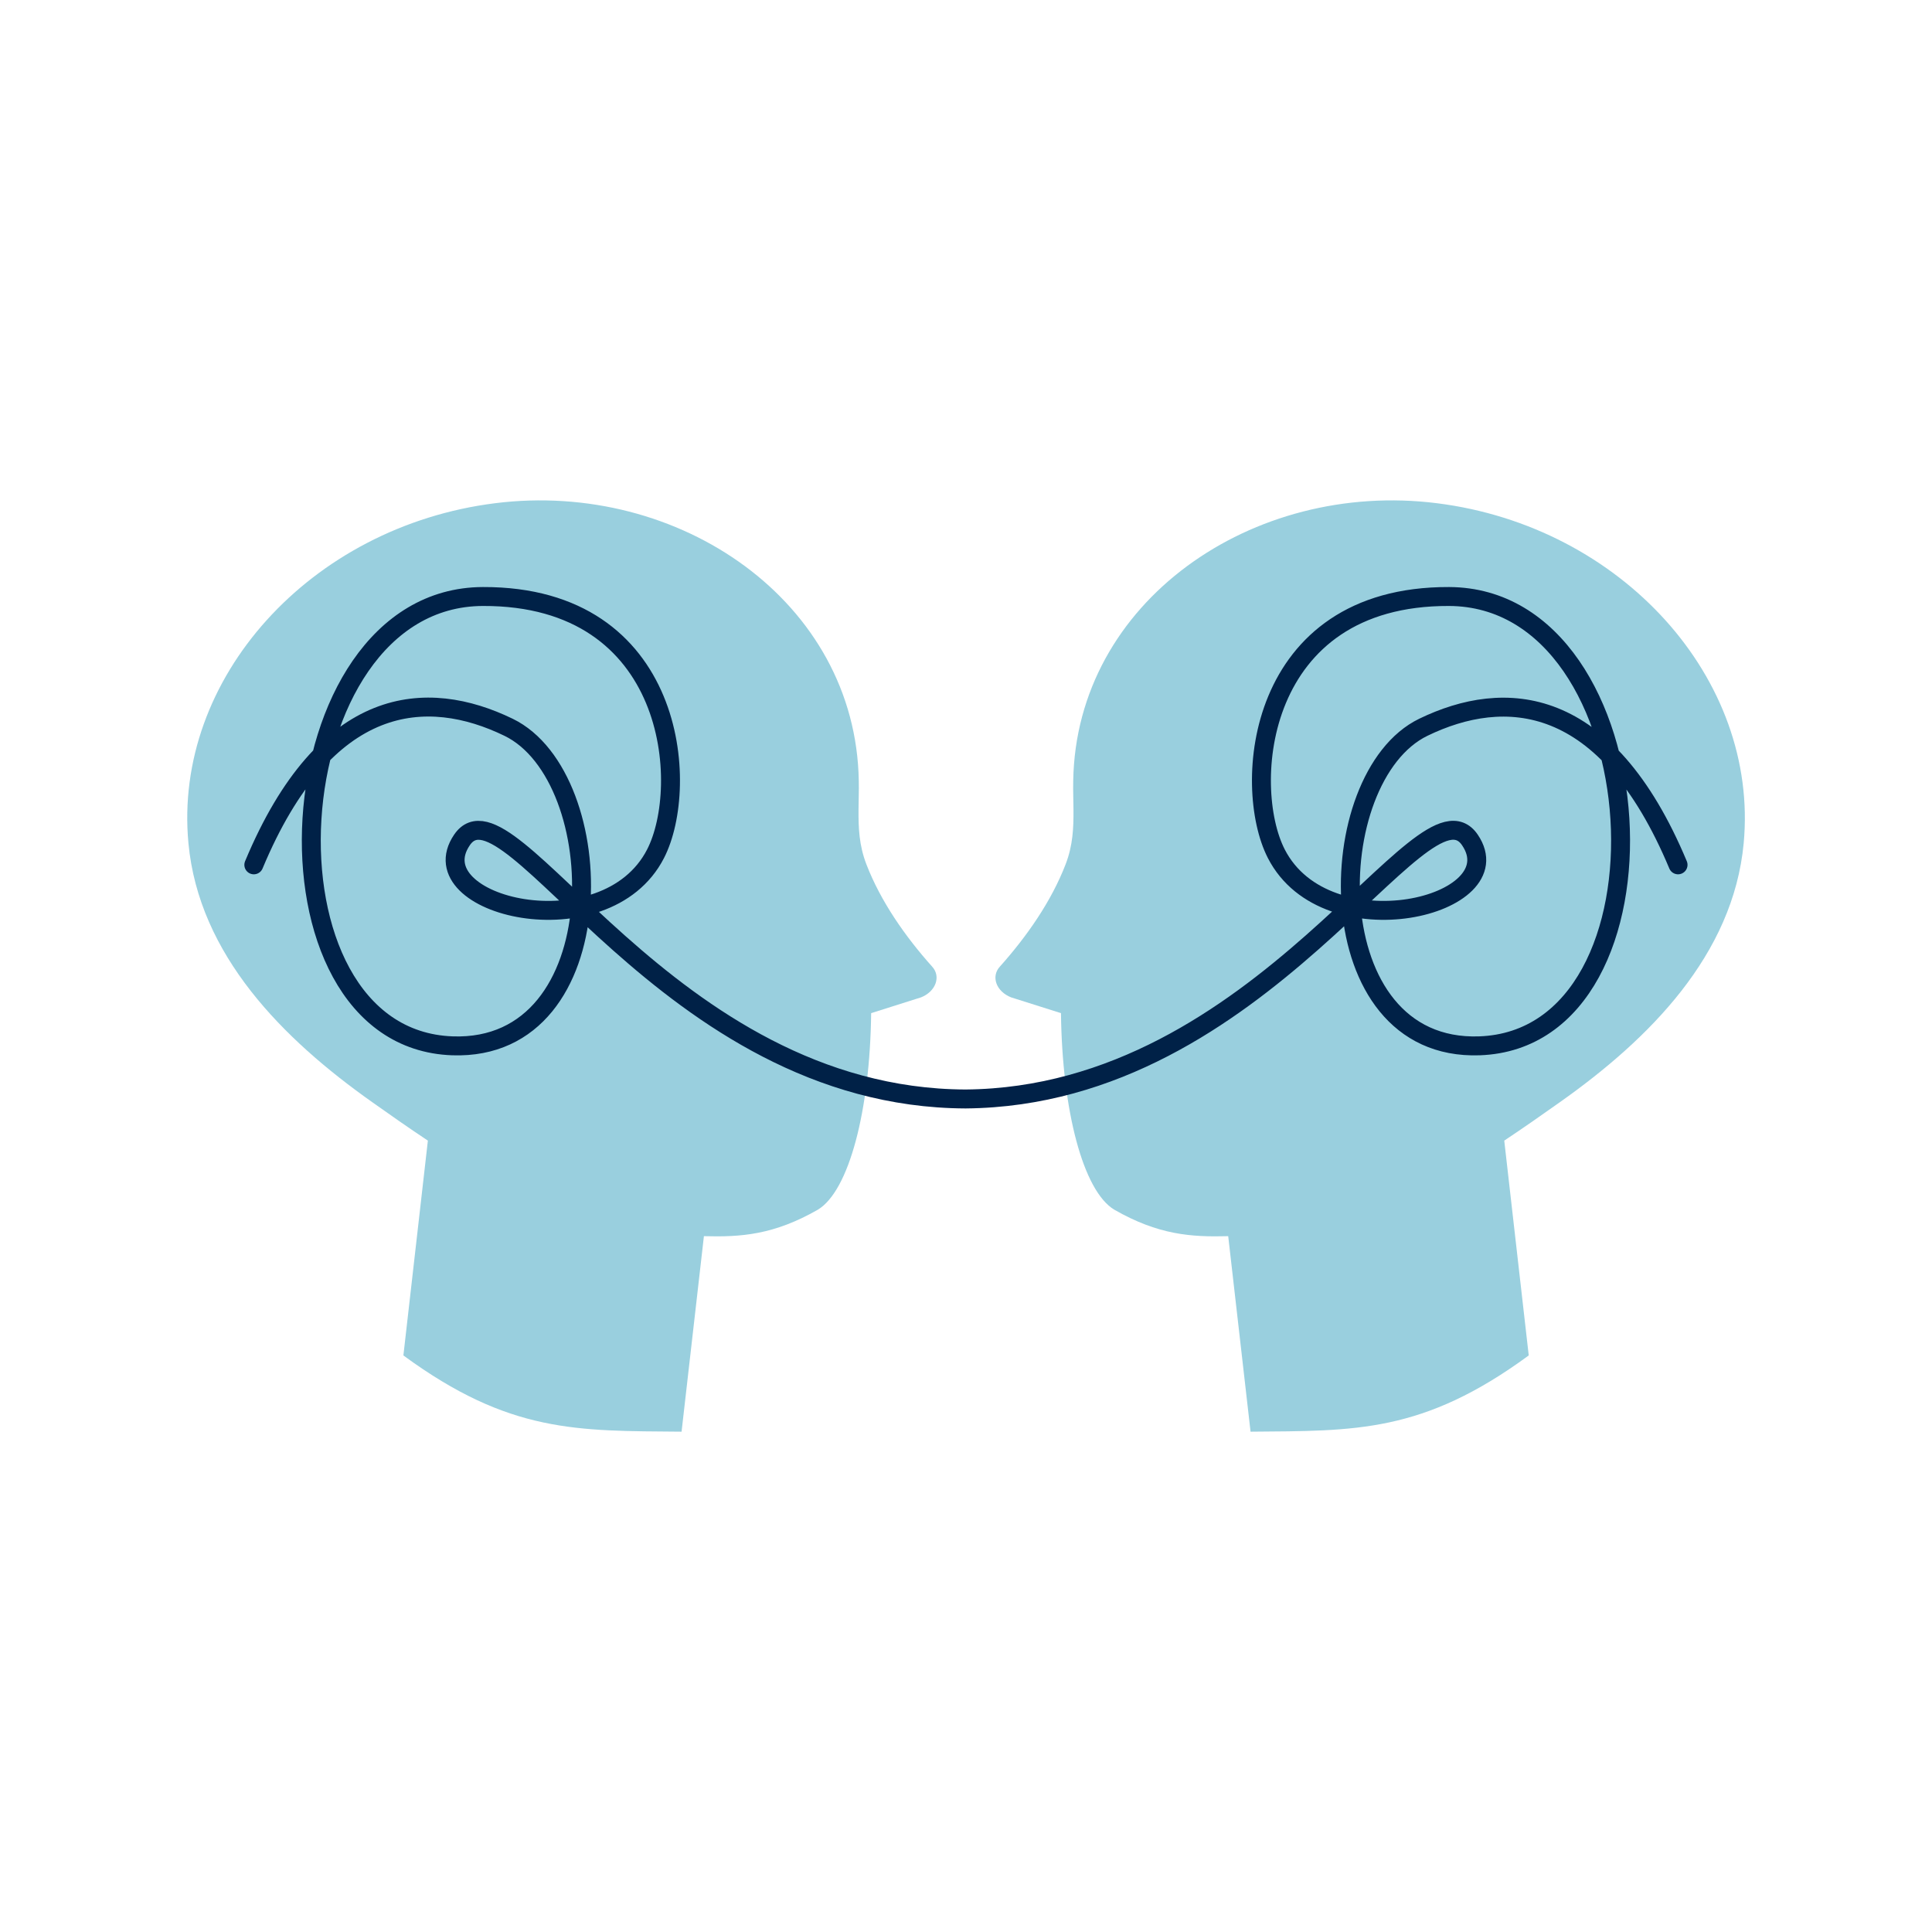
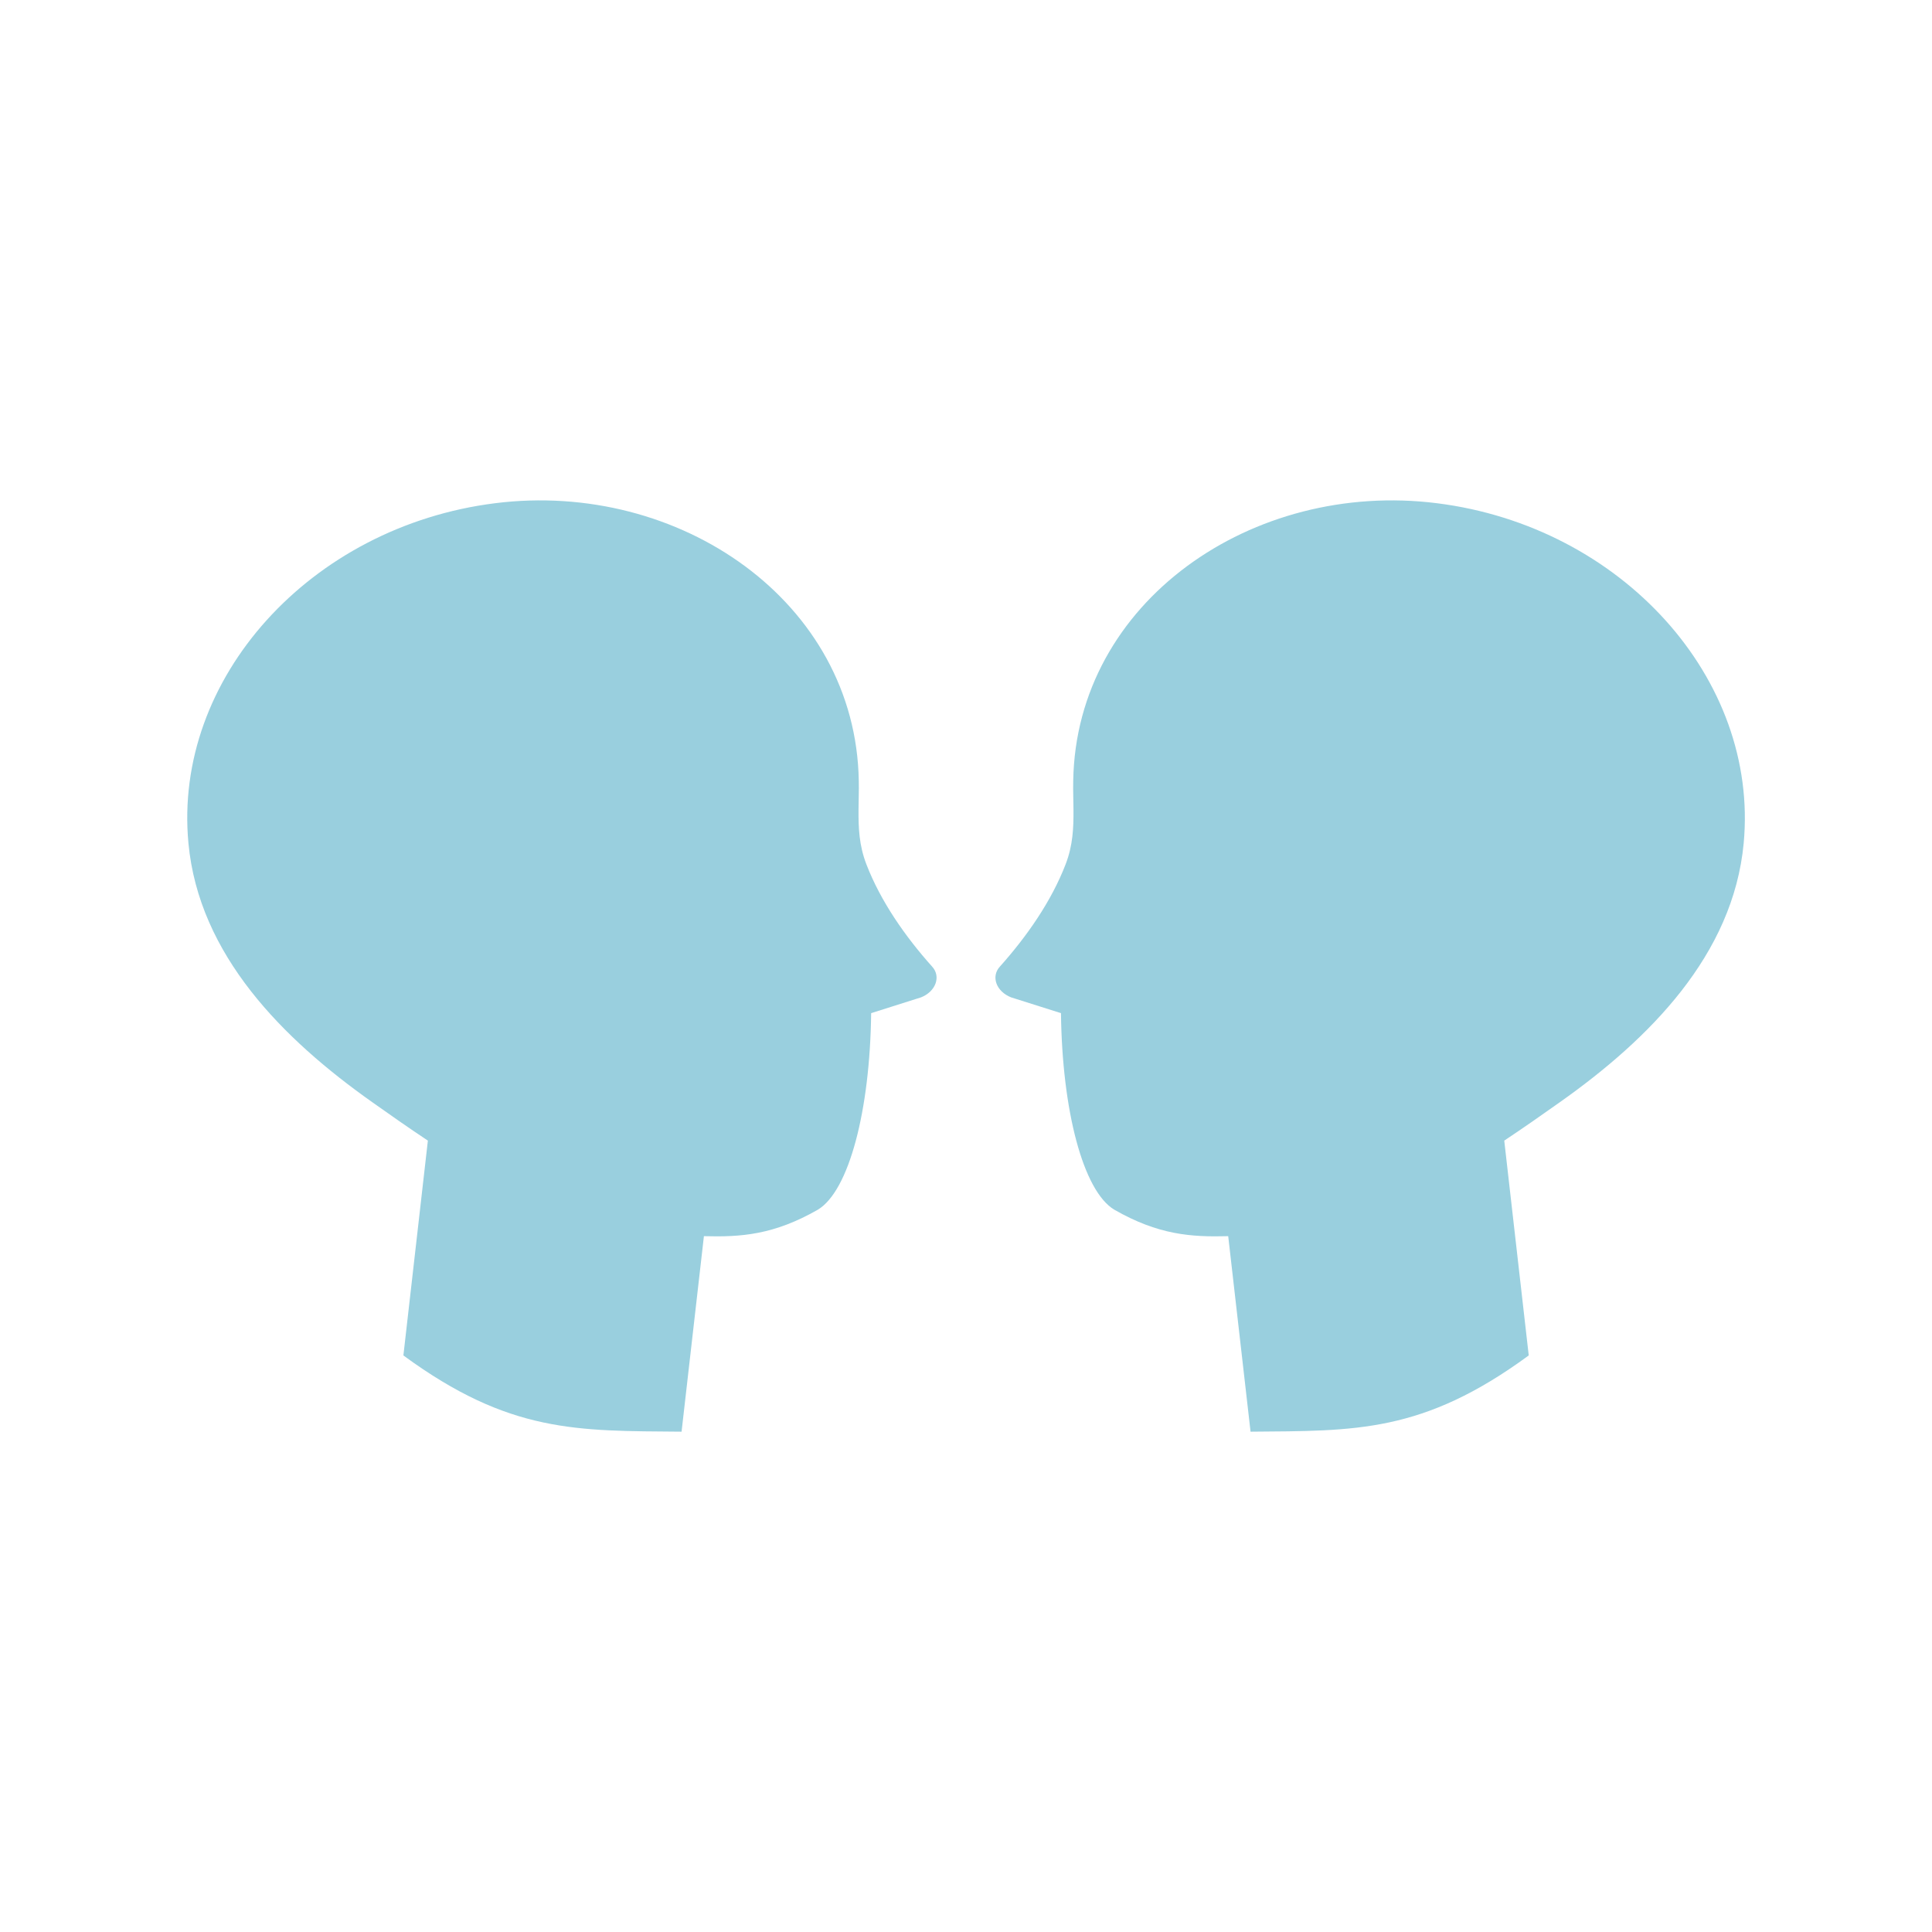
<svg xmlns="http://www.w3.org/2000/svg" id="Lag_1" version="1.1" viewBox="0 0 153.07 153.07">
  <defs>
    <style>
      .st0 {
        fill: #99cfde;
      }

      .st1 {
        fill: none;
        stroke: #002147;
        stroke-linecap: round;
        stroke-linejoin: round;
        stroke-width: 1.5px;
      }
    </style>
  </defs>
  <path class="st0" d="M73.84,76.57c-2.12-2.37-4.07-5.16-5.2-8.1-.58-1.51-.63-2.88-.62-4.33,0-.73.04-1.47.02-2.27-.23-14.21-14.23-23.84-28.82-22-14.64,1.84-25.52,13.9-24.29,26.94.83,8.85,7.48,15.51,14.57,20.52,1.41,1,2.88,2.03,4.4,3.04l-1.94,17.02c8.41,6.17,13.77,5.97,22.04,6.04l1.77-15.49c2.94.08,5.54-.1,9.03-2.1,2.47-1.49,4.13-7.87,4.22-15.57l3.95-1.25c1.17-.46,1.61-1.66.87-2.45" />
  <path class="st0" d="M79.23,76.57c2.12-2.37,4.07-5.16,5.2-8.1.58-1.51.63-2.88.62-4.33,0-.73-.04-1.47-.02-2.27.23-14.21,14.23-23.84,28.82-22,14.64,1.84,25.52,13.9,24.3,26.94-.83,8.85-7.48,15.51-14.57,20.52-1.41,1-2.88,2.03-4.4,3.04l1.94,17.02c-8.41,6.17-13.77,5.97-22.04,6.04l-1.77-15.49c-2.94.08-5.54-.1-9.03-2.1-2.47-1.49-4.13-7.87-4.22-15.57l-3.95-1.25c-1.18-.46-1.62-1.66-.88-2.45" />
-   <path class="st1" d="M132.95,68.52c-5.7-13.62-13.76-14.01-20.18-10.9-8.17,3.96-8.54,25.69,4.44,25.24,16.22-.57,14.27-35.54-2.41-35.6-15.31-.05-16.43,15.01-13.68,20.38,3.99,7.78,18.89,4.14,15.34-1.09-3.73-5.5-16.31,20.32-39.96,20.52-23.74-.09-36.17-26.02-39.9-20.52-3.55,5.23,11.35,8.87,15.34,1.09,2.76-5.37,1.63-20.43-13.68-20.38-16.68.05-18.63,35.03-2.41,35.6,12.98.45,12.61-21.28,4.44-25.24-6.43-3.12-14.49-2.73-20.18,10.9" />
</svg>